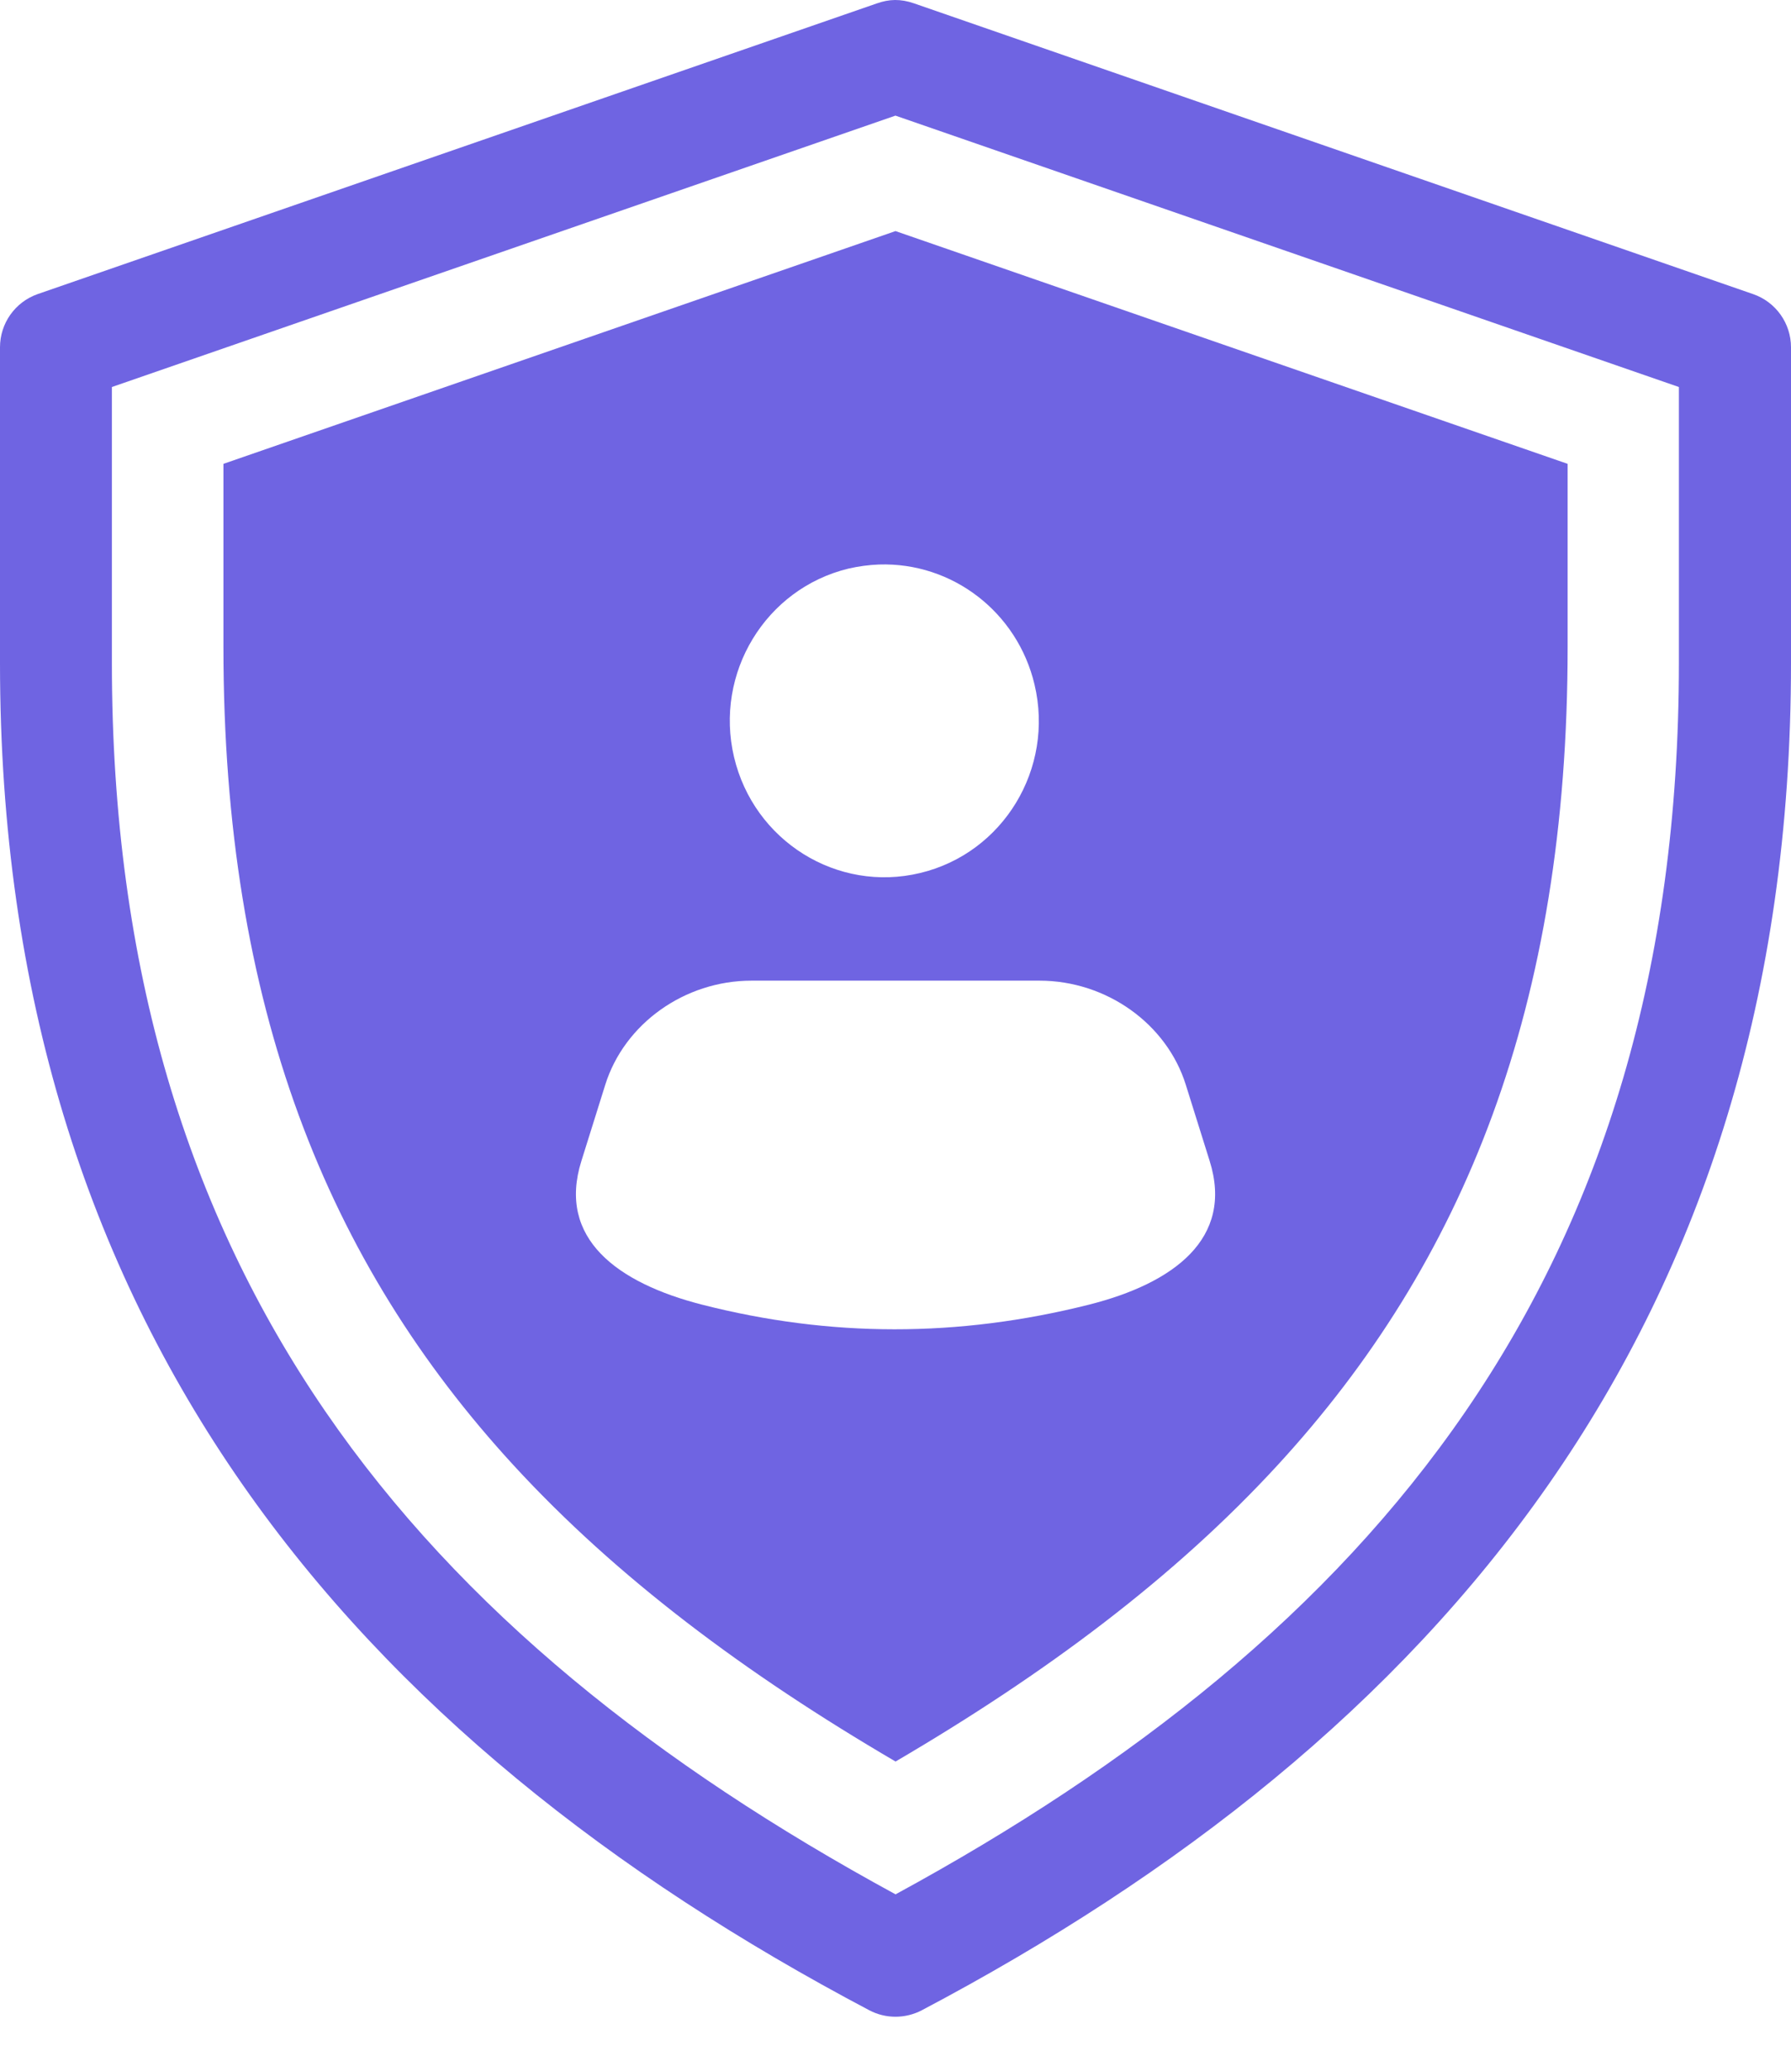
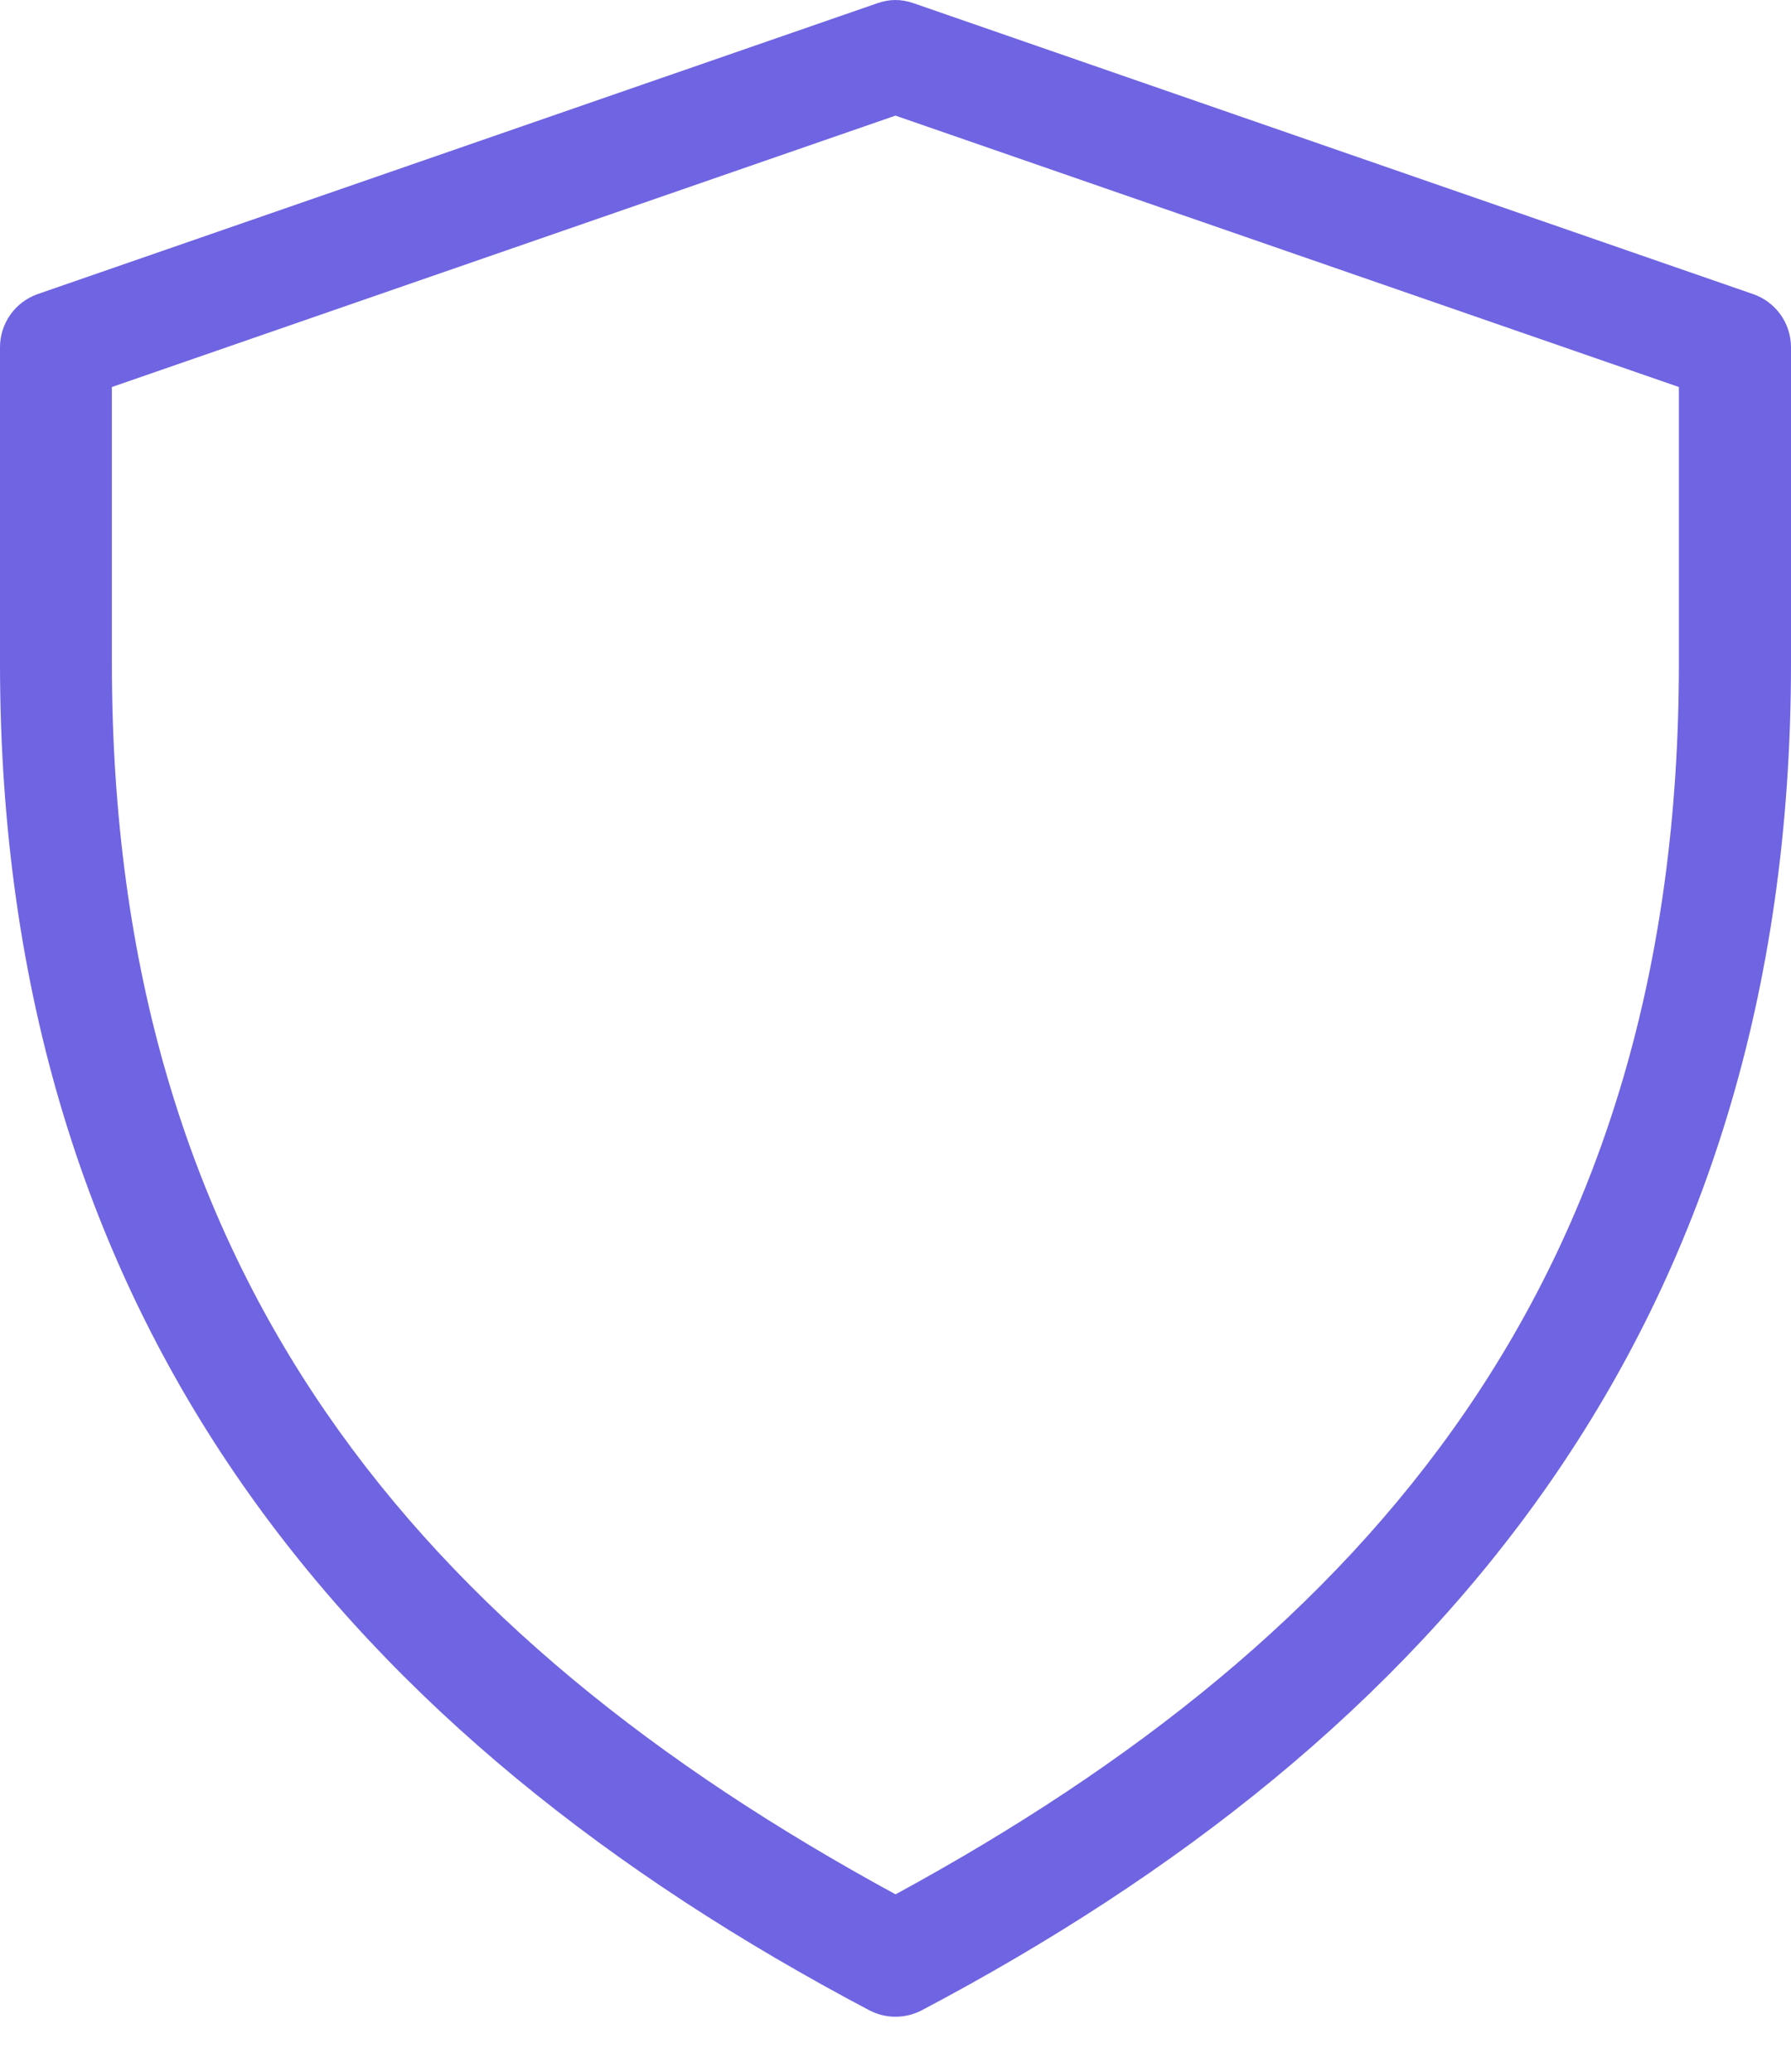
<svg xmlns="http://www.w3.org/2000/svg" width="32" height="37" viewBox="0 0 32 37" fill="none">
  <path d="M15.999 2.065L29.997 6.912V11.845C29.997 22.782 24.495 29.213 16.001 33.832C7.506 29.213 1.999 22.785 1.999 11.845V6.912L15.999 2.065ZM15.672 0.059L0.671 5.253C0.269 5.395 0 5.775 0 6.202V11.844C0 23.699 6.36 31.063 15.533 35.903C15.824 36.056 16.174 36.056 16.469 35.903C25.639 31.062 32 23.699 32 11.844V6.202C32 5.775 31.729 5.393 31.324 5.253L16.328 0.059C16.089 -0.024 15.882 -0.015 15.673 0.059H15.672Z" fill="#6F64E2" />
-   <path d="M13.429 17.514H18.572C19.77 17.514 20.845 18.284 21.186 19.371L21.613 20.734C22.049 22.12 20.97 22.919 19.455 23.301C17.115 23.889 14.835 23.885 12.546 23.301C11.033 22.915 9.951 22.12 10.388 20.734L10.815 19.371C11.157 18.284 12.23 17.514 13.428 17.514H13.429ZM15.704 10.082C17.015 10.038 18.179 10.934 18.484 12.226C18.841 13.727 17.925 15.235 16.442 15.591C14.959 15.949 13.47 15.021 13.115 13.52C12.762 12.022 13.677 10.514 15.159 10.155C15.338 10.114 15.519 10.089 15.704 10.082L15.704 10.082ZM16 4.127L3.992 8.284V11.559C3.992 17.974 5.847 22.548 9.177 26.17C11.02 28.174 13.316 29.889 16.001 31.46C18.685 29.888 20.981 28.174 22.824 26.17C26.157 22.548 28.009 17.974 28.009 11.559V8.284L16 4.127Z" fill="#6F64E2" />
</svg>